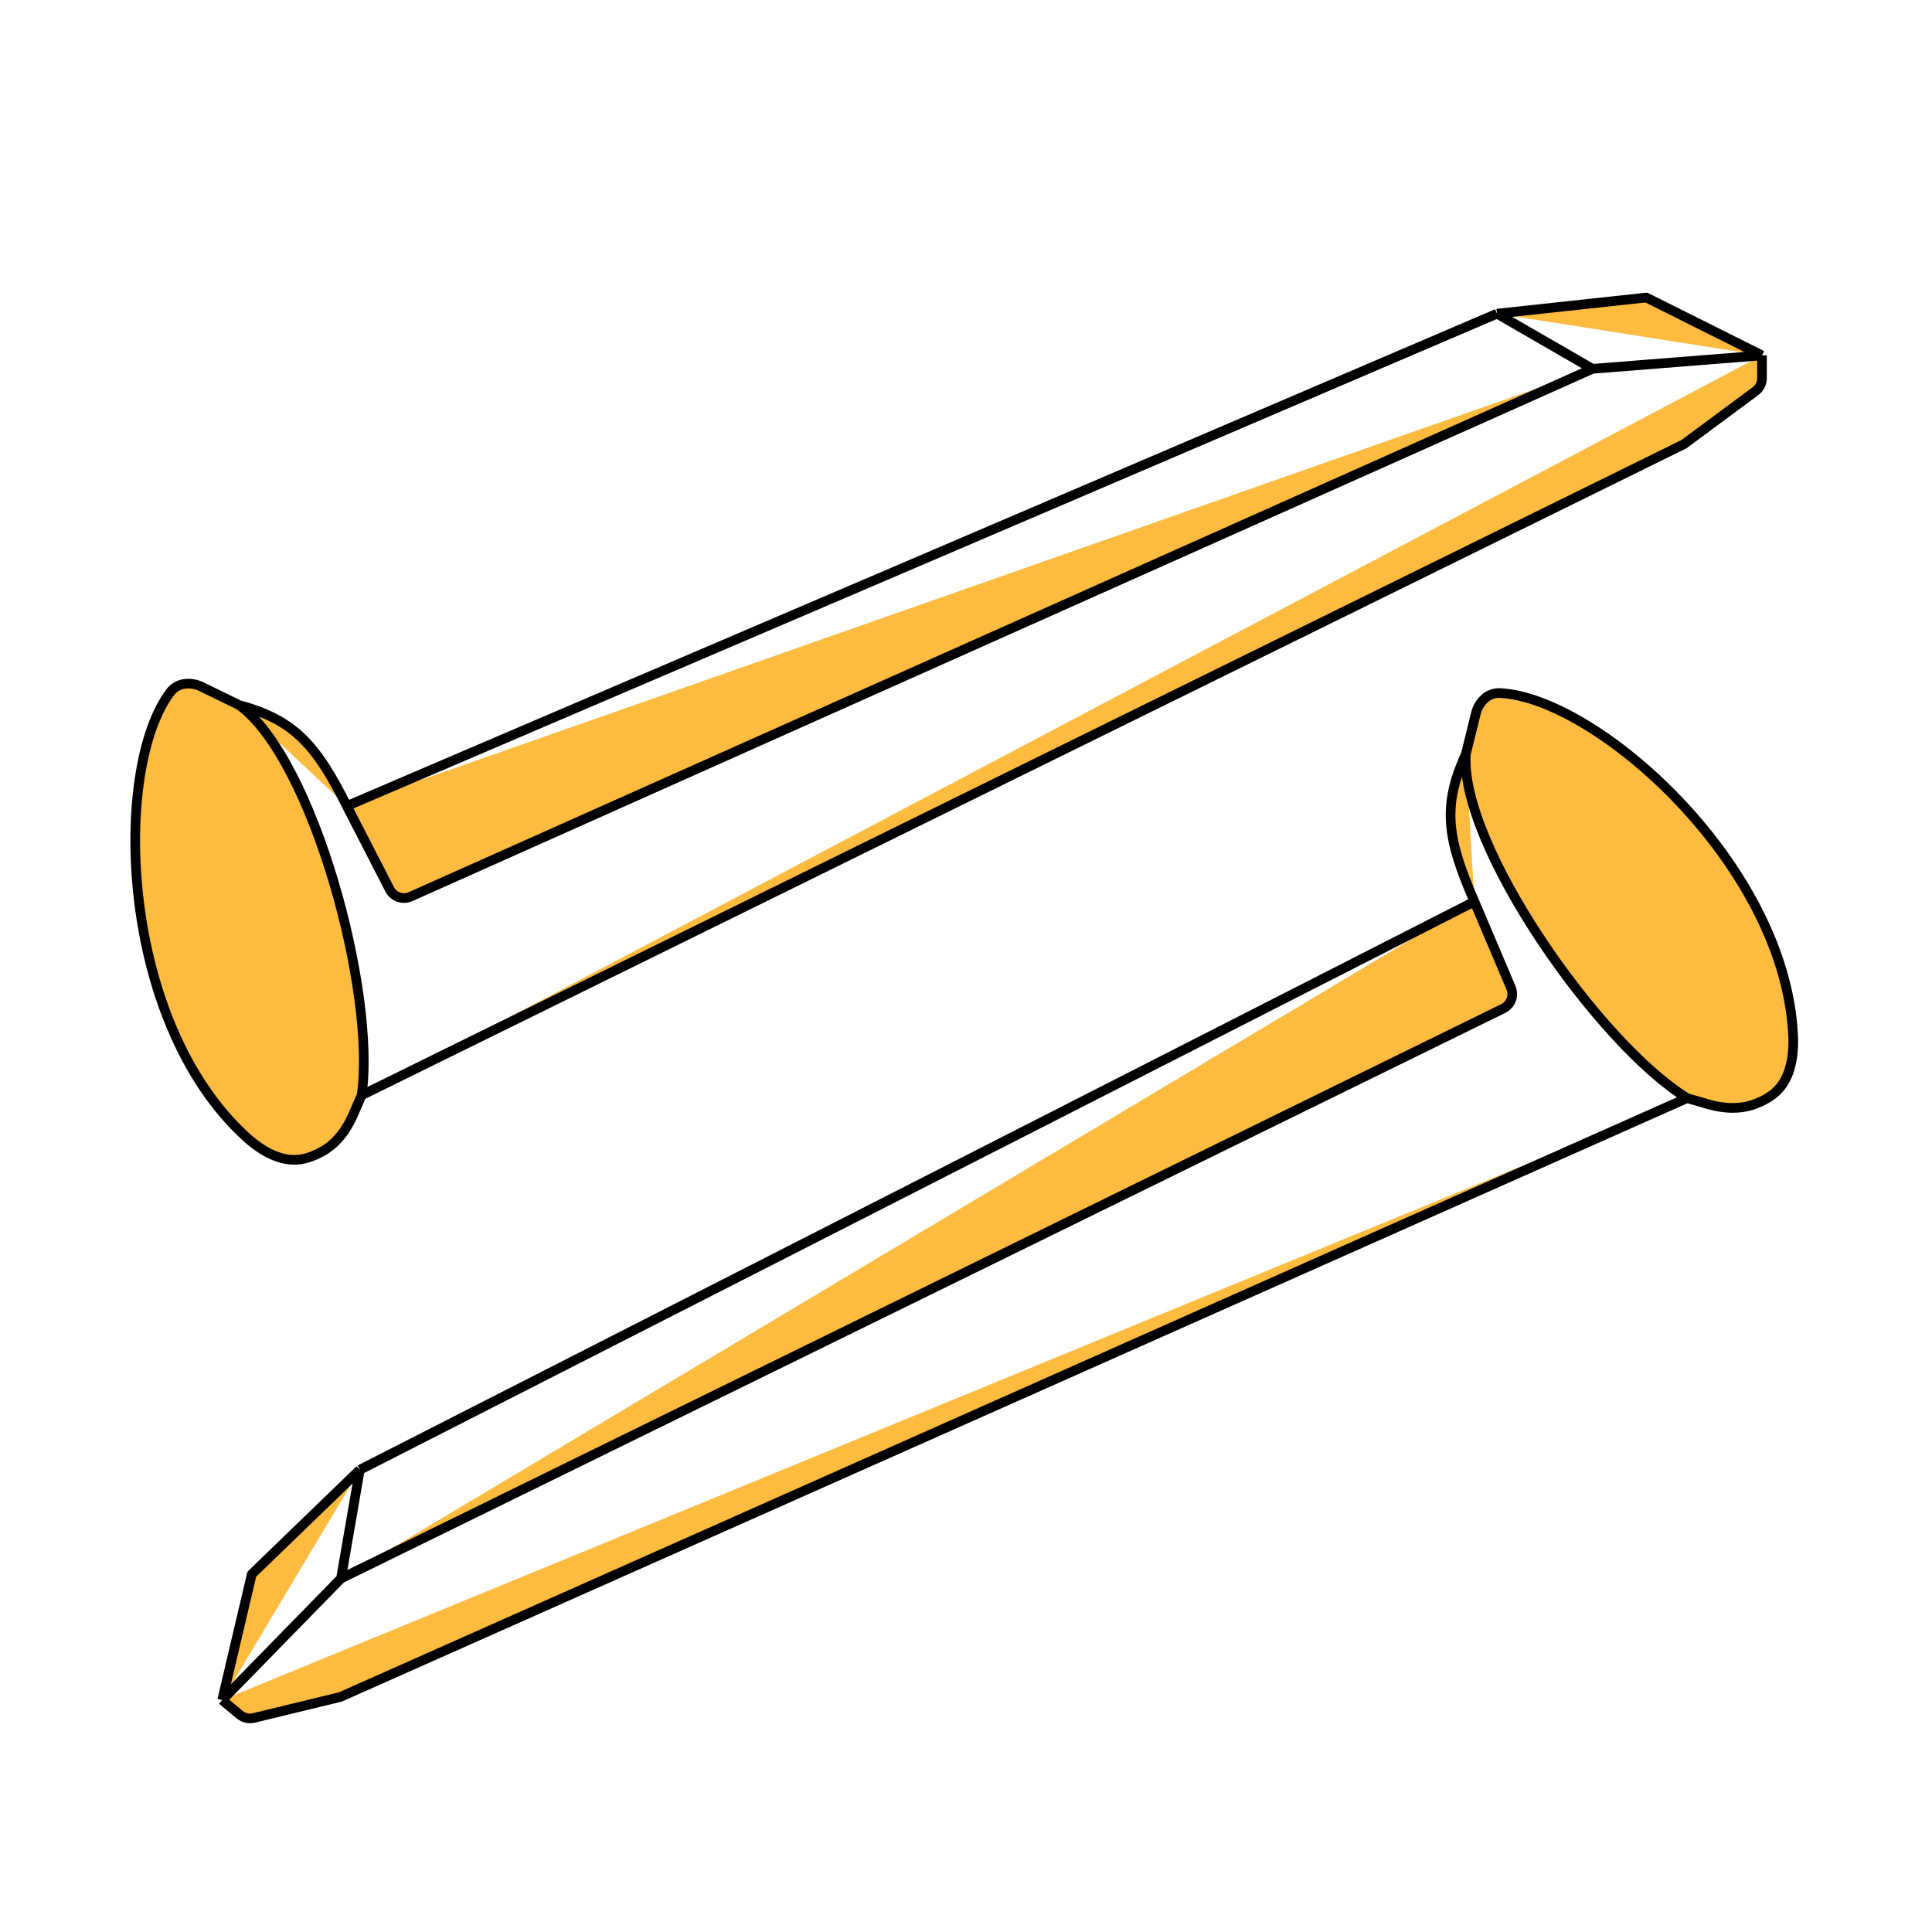
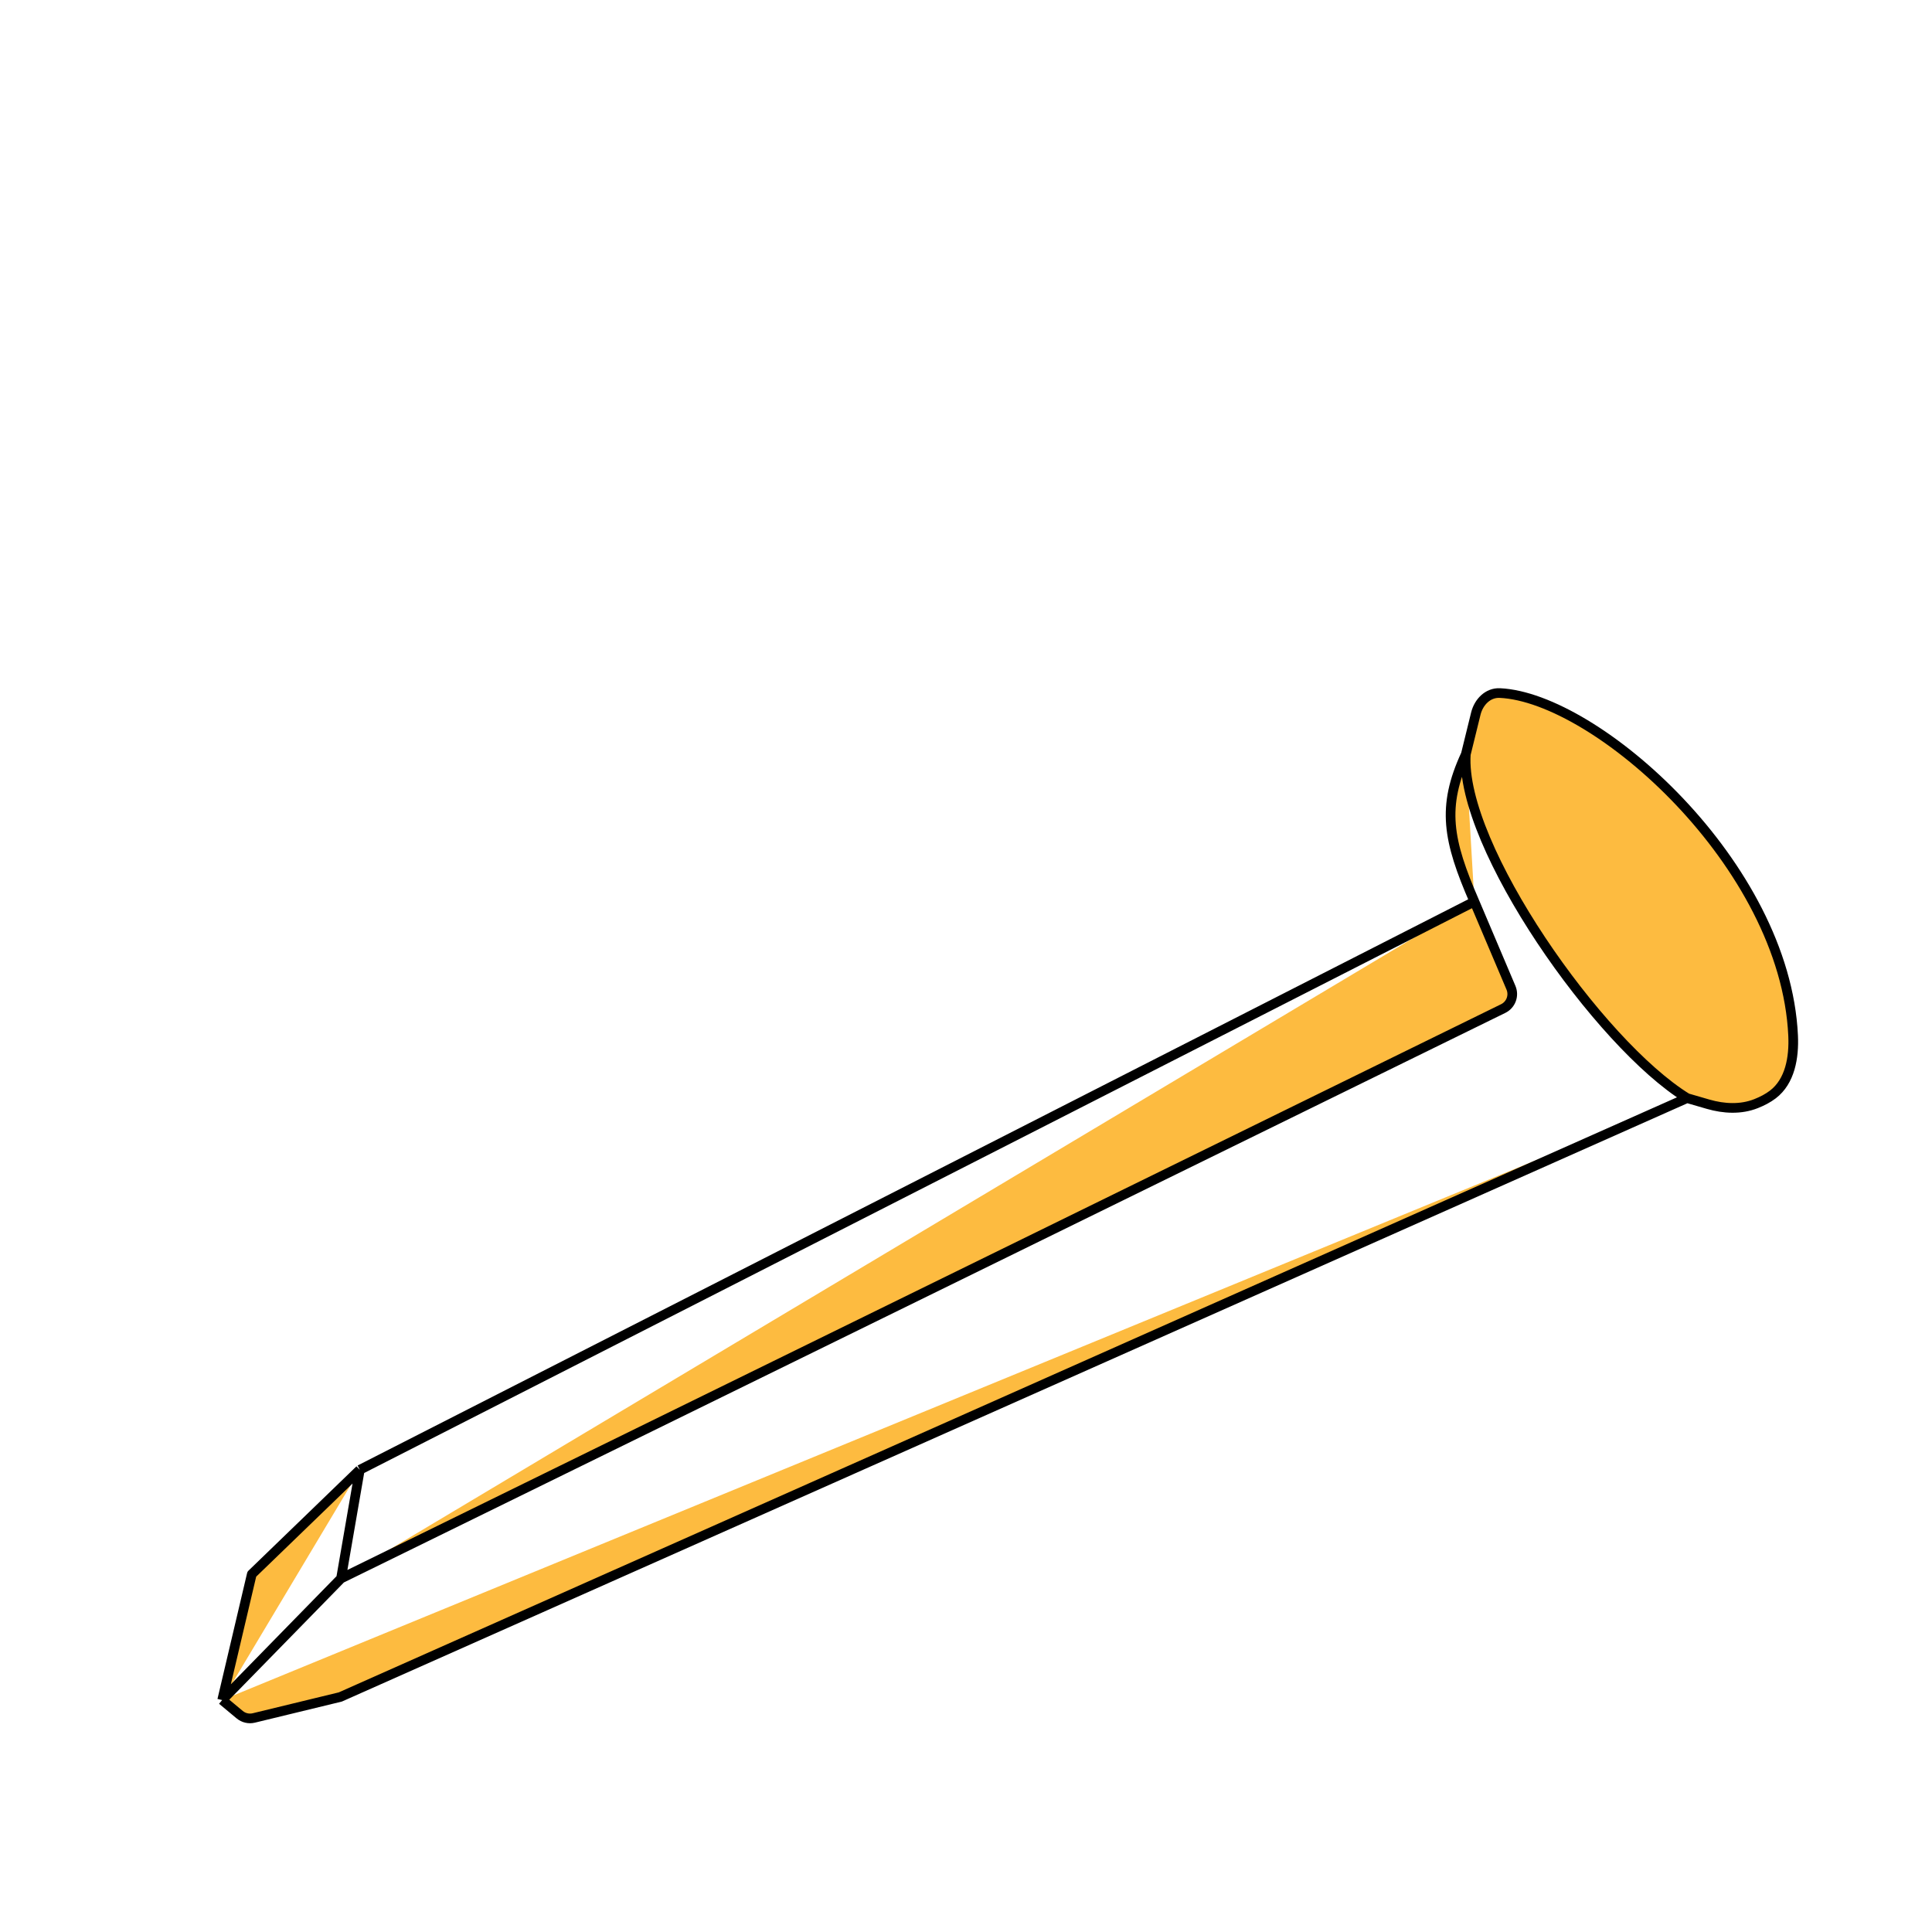
<svg xmlns="http://www.w3.org/2000/svg" width="200" height="200" viewBox="0 0 200 200" fill="#fdbb40">
  <g clip-path="url(#clip0_392_459)">
-     <path d="M35.905 83.439L154.967 32.472M35.905 83.439C32.796 77.258 30.565 74.549 24.765 72.995M35.905 83.439L40.335 92.058C40.74 92.847 41.692 93.182 42.502 92.82L164.854 38.181M154.967 32.472L170.424 30.801L182.4 36.789M154.967 32.472L164.854 38.181M182.4 36.789V39.15C182.4 39.679 182.149 40.177 181.724 40.493L174.323 45.979L37.437 113.378M182.4 36.789L164.854 38.181M37.437 113.378L36.529 115.455C35.848 117.011 34.792 118.423 33.299 119.231C32.674 119.569 32.08 119.815 31.464 119.956C29.273 120.458 27.108 119.19 25.448 117.673C12.343 105.693 11.605 79.595 17.637 71.642C18.389 70.651 19.756 70.551 20.874 71.097L24.765 72.995M37.437 113.378C38.969 102.795 32.424 78.565 24.765 72.995" stroke="black" stroke-linejoin="round" />
    <path d="M152.63 93.33L37.248 152.153M152.63 93.33C149.873 86.984 149.221 83.536 151.741 78.086M152.63 93.33L156.415 102.251C156.762 103.068 156.409 104.013 155.613 104.404L35.303 163.404M37.248 152.153L26.067 162.957L22.999 175.99M37.248 152.153L35.303 163.404M22.999 175.99L24.813 177.502C25.22 177.841 25.763 177.967 26.277 177.842L35.23 175.67L174.647 113.676M22.999 175.99L35.303 163.404M174.647 113.676L176.824 114.308C178.455 114.781 180.216 114.875 181.793 114.245C182.453 113.982 183.021 113.683 183.525 113.3C185.314 111.938 185.725 109.464 185.623 107.217C184.812 89.48 165.237 72.203 155.266 71.745C154.024 71.687 153.071 72.674 152.774 73.882L151.741 78.086M174.647 113.676C165.537 108.077 151.116 87.535 151.741 78.086" stroke="black" stroke-linejoin="round" />
  </g>
  <defs>
    <clipPath id="clip0_392_459">
      <rect width="200" height="200" fill="white" />
    </clipPath>
  </defs>
</svg>